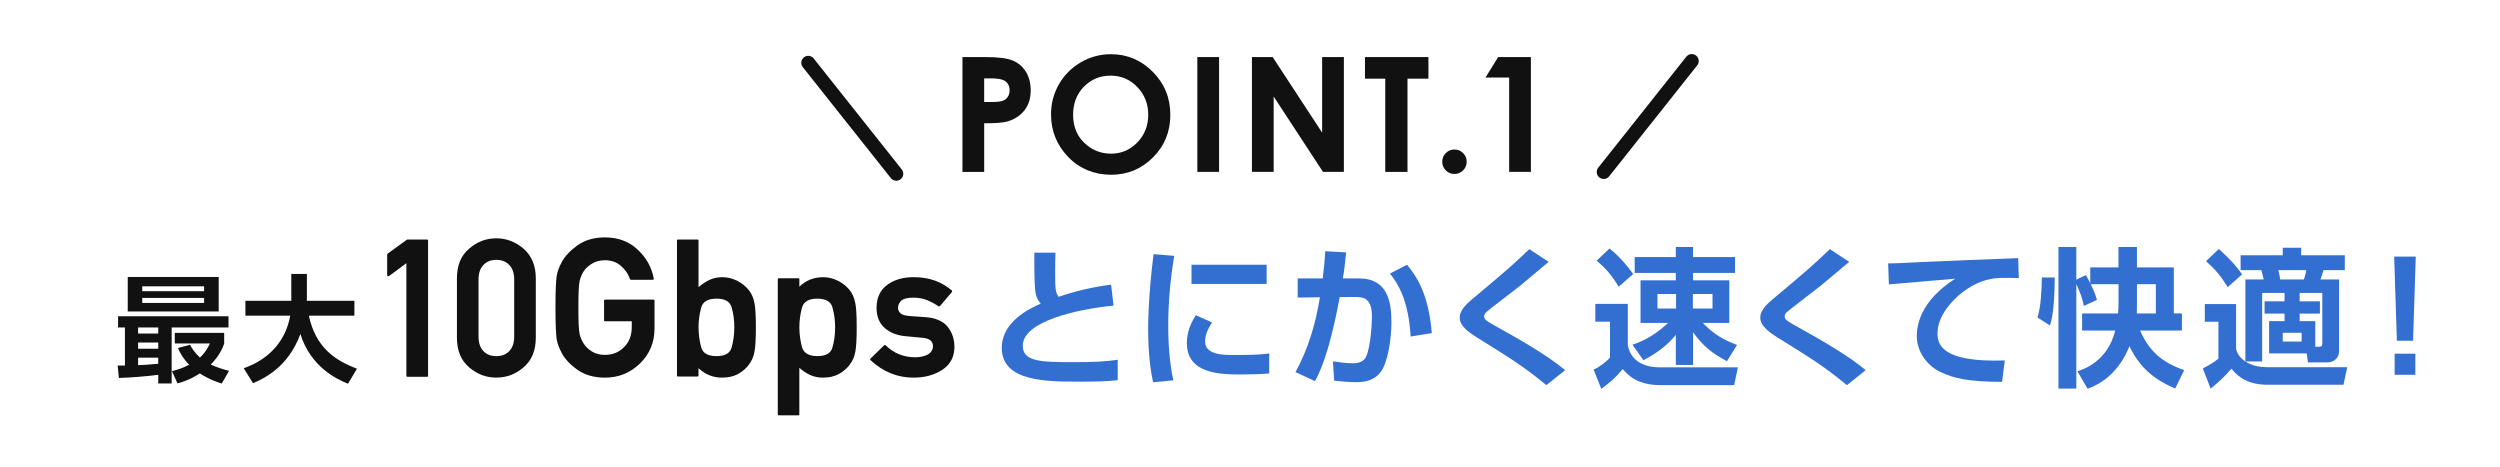
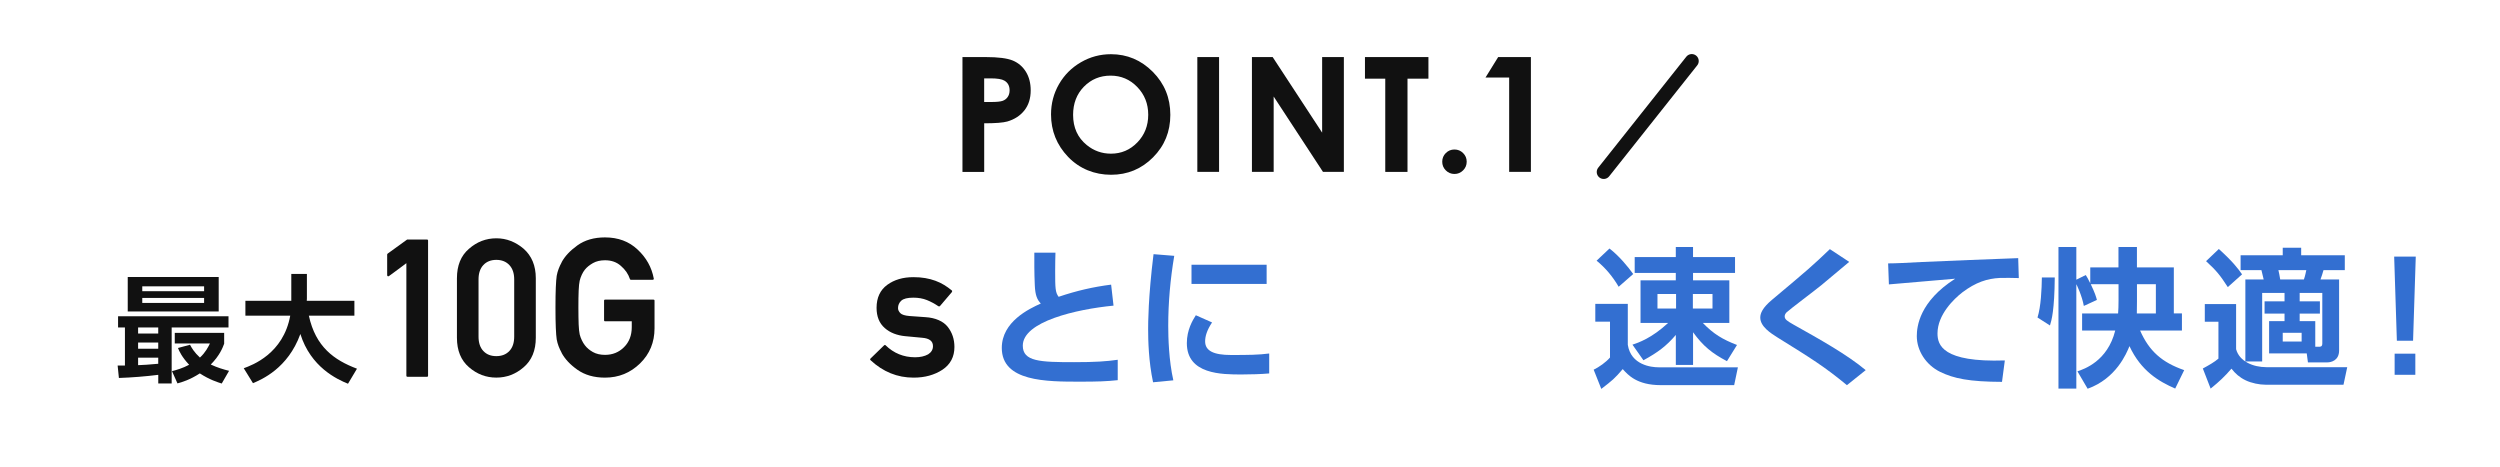
<svg xmlns="http://www.w3.org/2000/svg" id="cnt00" width="750" height="140" viewBox="0 0 750 140">
  <defs>
    <style>
      .cls-1 {
        fill: #336fd1;
      }

      .cls-2 {
        fill: #111;
      }

      .cls-3, .cls-4 {
        fill: none;
      }

      .cls-4 {
        stroke: #111;
        stroke-linecap: round;
        stroke-linejoin: round;
        stroke-width: 4.18px;
      }
    </style>
  </defs>
  <g>
    <path class="cls-2" d="m122.25,113.03c-.23,0-.34-.11-.34-.34v-33.74c-.87.64-1.74,1.29-2.61,1.95-.87.65-1.74,1.29-2.61,1.92-.13.09-.26.11-.37.04s-.17-.17-.17-.33v-6.16s.01-.09.04-.14.06-.1.1-.14l5.85-4.23h5.94c.23,0,.34.11.34.34v40.5c0,.23-.11.34-.34.34h-5.82Z" />
    <path class="cls-2" d="m137.08,83.47c0-3.82,1.2-6.77,3.61-8.83,2.39-2.1,5.12-3.15,8.21-3.15,1.53,0,2.99.27,4.36.81,1.37.54,2.66,1.32,3.85,2.34,1.19,1.06,2.1,2.32,2.71,3.79s.92,3.15.92,5.04v17.86c0,3.81-1.21,6.75-3.63,8.83-2.39,2.08-5.12,3.12-8.21,3.12s-5.82-1.04-8.21-3.12c-2.4-2.06-3.61-5.01-3.61-8.83v-17.86Zm17.18.34c0-1.84-.49-3.27-1.46-4.3-.97-1.03-2.28-1.55-3.9-1.55s-2.93.52-3.89,1.55c-.97,1.03-1.45,2.47-1.45,4.3v17.18c0,1.86.48,3.29,1.45,4.32s2.26,1.53,3.89,1.53,2.93-.51,3.9-1.53c.98-1.02,1.46-2.46,1.46-4.32v-17.18Z" />
    <path class="cls-2" d="m181.56,96.39c-.23,0-.34-.11-.34-.34v-5.85c0-.21.11-.31.34-.31h14.46c.23,0,.34.1.34.31v8.29c0,4.19-1.44,7.69-4.32,10.51-2.92,2.86-6.43,4.29-10.54,4.29-3.28,0-6.03-.79-8.27-2.36-2.2-1.55-3.79-3.26-4.77-5.11h.03c-.36-.64-.66-1.29-.91-1.95s-.44-1.34-.57-2.06c-.11-.72-.2-1.87-.27-3.45s-.1-3.61-.1-6.09.03-4.51.1-6.08c.07-1.57.16-2.72.27-3.44.13-.72.32-1.41.57-2.07.25-.66.55-1.32.91-1.96h-.03c.98-1.84,2.58-3.54,4.77-5.11,2.22-1.59,4.97-2.39,8.27-2.39,3.94,0,7.19,1.21,9.77,3.64,2.61,2.42,4.23,5.32,4.86,8.69.04.11.02.21-.06.28-.08.08-.17.11-.28.11h-6.5c-.17,0-.27-.08-.31-.23-.25-.76-.6-1.46-1.05-2.12-.45-.65-1.01-1.26-1.67-1.83-1.25-1.12-2.83-1.68-4.74-1.68-1.42,0-2.63.28-3.64.85-1,.57-1.81,1.22-2.41,1.96-.36.45-.67.97-.94,1.55-.27.58-.47,1.17-.62,1.77-.15.64-.25,1.64-.31,2.98-.06,1.34-.08,3.03-.08,5.06s.03,3.76.08,5.1c.06,1.33.16,2.32.31,2.97.15.59.36,1.17.64,1.75.27.58.58,1.08.92,1.52.61.8,1.41,1.47,2.41,2.03,1,.56,2.22.84,3.64.84,2.25,0,4.15-.77,5.68-2.3,1.55-1.53,2.33-3.54,2.33-6.02v-1.76h-7.95Z" />
-     <path class="cls-2" d="m203.43,112.95c-.23,0-.34-.11-.34-.34v-40.42c0-.23.11-.34.34-.34h5.79c.23,0,.34.11.34.34v13.95c1.02-.89,2.11-1.61,3.25-2.16,1.15-.55,2.43-.82,3.85-.82.87,0,1.69.1,2.47.31.78.21,1.5.49,2.17.84.67.35,1.29.76,1.85,1.22s1.06.96,1.49,1.49c.42.53.77,1.12,1.05,1.76s.49,1.32.62,2.02v-.03c.3,1.33.45,3.8.45,7.41s-.15,6.14-.45,7.53v-.03c-.25,1.4-.81,2.65-1.68,3.75h.03c-.87,1.14-1.96,2.06-3.28,2.78-1.32.72-2.89,1.08-4.73,1.08-2.75,0-5.11-.95-7.1-2.84v2.16c0,.23-.11.34-.34.34h-5.79Zm11.5-23.35c-2.56,0-4.08.89-4.57,2.67-.27.97-.46,1.94-.6,2.93-.13.98-.2,1.98-.2,2.98s.07,2.04.2,3.04c.13,1,.33,1.99.6,2.95.47,1.78,2,2.67,4.57,2.67s4.05-.85,4.54-2.56c.55-1.87.82-3.91.82-6.11s-.27-4.15-.82-6.02c-.49-1.7-2.01-2.56-4.54-2.56Z" />
-     <path class="cls-2" d="m233.68,124.59c-.23,0-.34-.1-.34-.31v-40.47c0-.23.11-.34.34-.34h5.79c.23,0,.34.11.34.34v2.19c1.97-1.89,4.33-2.84,7.1-2.84.87,0,1.69.1,2.47.31.78.21,1.5.49,2.17.84.67.35,1.29.76,1.85,1.22s1.06.96,1.49,1.49c.42.53.77,1.12,1.05,1.76s.49,1.32.62,2.02v-.03c.3,1.33.45,3.82.45,7.47,0,1.8-.04,3.32-.11,4.56-.08,1.24-.19,2.21-.34,2.91v-.03c-.25,1.4-.81,2.65-1.68,3.75h.03c-.87,1.14-1.96,2.06-3.28,2.78-1.32.72-2.89,1.08-4.73,1.08-1.42,0-2.7-.27-3.85-.79-1.15-.53-2.23-1.25-3.25-2.16v13.95c0,.21-.11.31-.34.31h-5.79Zm11.5-17.75c2.54,0,4.05-.85,4.54-2.56.55-1.87.82-3.89.82-6.05s-.27-4.12-.82-6.05c-.49-1.72-2.01-2.58-4.54-2.58s-4.08.89-4.57,2.67c-.27.97-.46,1.95-.6,2.94s-.2,2-.2,3.02.07,1.99.21,3.01c.14,1.02.34,2.01.58,2.95.26.85.78,1.51,1.53,1.96.76.45,1.77.68,3.04.68Z" />
    <path class="cls-2" d="m265.23,103.6c.15-.15.29-.16.43-.03,2.46,2.4,5.42,3.61,8.86,3.61,1.55,0,2.86-.29,3.92-.88.45-.28.81-.63,1.07-1.05.26-.42.38-.89.38-1.42,0-1.5-1.08-2.33-3.24-2.5l-5.11-.48c-1.19-.11-2.31-.37-3.35-.77-1.04-.4-1.97-.96-2.78-1.68-1.63-1.44-2.44-3.46-2.44-6.05,0-3.03,1.07-5.33,3.21-6.9,2.1-1.53,4.71-2.3,7.84-2.3,1.29,0,2.48.09,3.56.28,1.09.19,2.1.45,3.04.8s1.81.76,2.61,1.25c.8.49,1.58,1.04,2.31,1.65.08.06.11.13.11.23s-.03.18-.08.26l-3.58,4.2c-.13.13-.28.15-.46.06-1.12-.76-2.27-1.38-3.46-1.86-1.19-.48-2.55-.72-4.06-.72-1.76,0-2.97.3-3.63.91-.64.59-.97,1.33-.97,2.22,0,.55.24,1.06.71,1.53.45.45,1.38.74,2.78.85.79.06,1.59.11,2.4.17s1.6.11,2.37.17c1.48.09,2.79.39,3.93.89,1.15.5,2.05,1.17,2.71,2,1.34,1.7,2.02,3.72,2.02,6.05,0,2.95-1.2,5.24-3.61,6.84-1.19.78-2.5,1.36-3.93,1.76-1.43.4-3.01.6-4.73.6-4.85,0-9.14-1.74-12.89-5.23-.17-.17-.17-.34,0-.51l4.06-3.95Z" />
  </g>
  <g>
    <path class="cls-1" d="m316.64,75.82c-.04,1.4-.09,3.06-.09,5.53,0,5.04.04,6.39,1.04,7.69,5.49-1.85,10.39-2.97,15.75-3.65l.72,6.3c-11.16,1.08-27.22,4.77-27.22,12.01,0,4.77,5.22,4.95,15.39,4.95,6.34,0,9.72-.23,13.09-.72v6.12c-3.33.36-6.12.45-11.29.45-10.12,0-23.49,0-23.49-10.12,0-7.87,8.19-11.74,11.7-13.32-1.04-1.12-1.67-2.34-1.8-5.49-.18-4.1-.14-6.84-.14-9.76h6.34Z" />
    <path class="cls-1" d="m352.27,76.76c-1.17,6.97-1.8,13.95-1.8,21.01,0,3.51.18,10.35,1.53,16.33l-6.08.58c-1.35-6.3-1.48-12.64-1.48-15.93,0-1.57,0-9.45,1.62-22.5l6.21.5Zm11.34,19.98c-1.58,2.39-2.07,4.19-2.07,5.67,0,2.83,2.52,4.09,7.79,4.09s8.28-.04,11.43-.45v5.98c-2.38.22-5.76.31-8.24.31-5.98,0-16.47,0-16.47-9.4,0-4,1.75-6.88,2.7-8.37l4.86,2.16Zm16.38-17.32v5.76h-22.54v-5.76h22.54Z" />
-     <path class="cls-1" d="m403.85,75.73c-.32,2.93-.54,5.17-.99,7.79h4.81c8.73,0,9.76,7.15,9.76,13.23,0,5-1.12,12.28-3.33,14.98-1.67,2.07-3.92,2.92-7.2,2.92-1.84,0-4.41-.18-6.66-.45l-.36-5.8c1.75.27,3.96.58,5.85.58,2.02,0,3.42-.5,4.14-2.07,1.39-3.15,1.71-10.35,1.71-11.88,0-5.58-2.47-5.98-5.26-5.94l-4.41.04c-3.19,17.32-6.21,22.99-7.42,25.2l-5.85-2.7c3.83-6.93,6.08-14.62,7.33-22.45l-6.66.09v-5.76h7.51c.45-3.83.67-6.21.77-8.15l6.25.36Zm19.35,25.24c-.67-11.34-4-16.06-6.21-18.9l5.13-2.66c3.11,3.87,6.43,8.91,7.42,20.52l-6.34,1.03Z" />
-     <path class="cls-1" d="m463.91,115.55c-6.71-5.53-10.67-8.01-20.83-14.31-1.98-1.26-5.17-3.24-5.17-5.98,0-1.3.72-2.97,3.51-5.31,10.89-9.13,12.1-10.17,17.37-15.21l5.8,3.82c-.72.63-4.72,3.96-8.28,6.93-1.62,1.35-9.76,7.47-10.53,8.23-.4.45-.54.81-.54,1.21,0,.9.81,1.4,2.7,2.48,7.47,4.18,16.11,9,21.6,13.63l-5.62,4.5Z" />
    <path class="cls-1" d="m478.58,91.16h9.76v12.28c.94,6.07,7.06,6.75,9.18,6.75h23.85l-1.12,5.35h-22.05c-7.11,0-9.81-3.06-11.38-4.81-2.47,2.88-3.1,3.38-6.43,5.94l-2.29-5.76c1.67-.81,3.69-2.25,4.9-3.65v-10.75h-4.41v-5.35Zm4.27-16.6c2.92,2.25,5.58,5.49,7.11,7.65l-4.36,3.82c-1.75-3.01-3.92-5.62-6.62-7.83l3.87-3.65Zm6.88,28.84c1.75-.58,5.71-1.89,10.71-6.52h-8.28v-12.78h10.58v-2.21h-12.33v-4.77h12.33v-3.01h5.17v3.01h12.6v4.77h-12.6v2.21h10.89v12.78h-7.96c3.24,3.33,5.94,4.95,10.26,6.61l-3.01,4.86c-4.45-2.34-7.15-4.5-10.17-8.68v9.81h-5.17v-9c-2.83,3.33-5.45,5.27-9.72,7.6l-3.29-4.68Zm7.51-15.21v4.36h5.58v-4.36h-5.58Zm10.62,0v4.36h5.89v-4.36h-5.89Z" />
    <path class="cls-1" d="m554.08,115.55c-6.71-5.53-10.67-8.01-20.83-14.31-1.98-1.26-5.17-3.24-5.17-5.98,0-1.3.72-2.97,3.51-5.31,10.89-9.13,12.1-10.17,17.37-15.21l5.8,3.82c-.72.63-4.72,3.96-8.28,6.93-1.62,1.35-9.76,7.47-10.53,8.23-.4.45-.54.81-.54,1.21,0,.9.81,1.4,2.7,2.48,7.47,4.18,16.11,9,21.6,13.63l-5.62,4.5Z" />
    <path class="cls-1" d="m605.63,83.42c-1.4-.04-4.23-.09-5.62-.04-3.87.18-7.29,1.31-11.29,4.32-2.56,1.98-7.47,6.7-7.47,12.33,0,3.46,1.49,8.73,20.2,8.1l-.85,6.43c-9.85-.04-14.44-.99-18.58-3.01-4.28-2.11-6.98-6.39-6.98-10.71,0-2.92.81-10.39,11.52-17.23-3.15.27-17.05,1.44-19.89,1.71l-.23-6.3c2.16,0,5.67-.18,9.95-.41,3.87-.22,24.48-.99,29.07-1.17l.18,5.98Z" />
    <path class="cls-1" d="m616.43,83.24c-.09,9.81-.94,12.82-1.44,14.4l-3.74-2.39c1.04-3.28,1.26-8.5,1.31-12.01h3.87Zm10.8,2.02c1.3,2.74,1.58,3.73,1.84,4.72l-3.92,1.8c-.54-3.06-2.16-6.39-2.25-6.52v31.32h-5.36v-42.48h5.36v9.81l2.83-1.4c.4.63.67,1.08,1.35,2.48v-4.77h8.46v-6.12h5.54v6.12h11.07v13.81h2.43v5.13h-12.55c2.7,6.16,6.57,9.58,13.23,11.88l-2.7,5.53c-4.86-2.11-10.26-5.26-13.72-12.73-.9,2.21-4,9.72-12.55,12.78l-3.06-5.22c1.98-.67,9.04-3.01,11.34-12.24h-9.94v-5.13h10.8c.09-1.12.13-2.38.13-3.87v-4.9h-8.32Zm19.53,8.77v-8.77h-5.67v5.04c0,1.89,0,2.11-.04,3.73h5.71Z" />
    <path class="cls-1" d="m661.42,91.21h9.41v13.54c.99,3.73,5.22,5.4,9.04,5.4h24.3l-1.12,5.26h-23.44c-1.75,0-4.14-.45-5.99-1.35-1.75-.85-3.06-2.02-4.18-3.46-2.12,2.43-3.55,3.78-6.25,5.98l-2.34-6.03c1.84-.99,3.55-1.98,4.68-2.97v-11.07h-4.09v-5.31Zm4.23-16.51c4.18,3.78,5.67,5.76,6.97,7.6l-4.28,3.83c-2.34-3.6-3.38-4.9-6.52-7.78l3.83-3.65Zm19.71,13.18h-6.71v20.56h-5.04v-24.61h5.49c-.22-.99-.41-1.71-.67-2.79h-6.25v-4.46h12.64v-2.25h5.53v2.25h13.09v4.46h-6.39c-.36,1.21-.45,1.57-.9,2.79h5.58v21.33c0,3.06-2.52,3.55-3.46,3.55h-5.89l-.36-2.7h-11.29v-9.67h4.63v-2.25h-5.99v-3.69h5.99v-2.52Zm-1.84-6.84c.27,1.08.27,1.3.54,2.79h7.11c.36-.95.67-2.56.72-2.79h-8.37Zm1.3,18.81v2.61h5.67v-2.61h-5.67Zm5.08-9.45h6.07v3.69h-6.07v2.25h4.68v7.69h1.12c.45,0,.99-.04.99-.99v-15.16h-6.79v2.52Z" />
    <path class="cls-1" d="m724.73,76.99l-.81,25.24h-4.86l-.81-25.24h6.48Zm-.13,29.11v6.34h-6.21v-6.34h6.21Z" />
  </g>
  <g>
    <path class="cls-2" d="m35.28,109.66h2.2v-11.43h-2.06v-3.35h33.13v3.35h-17.05v16.81h-4.02v-2.59c-3.95.49-7.86.8-11.81.94l-.38-3.74Zm3.04-26.56h27.29v10.34h-27.29v-10.34Zm3.11,15.13v1.82h6.04v-1.82h-6.04Zm0,4.54v1.85h6.04v-1.85h-6.04Zm6.04,4.54h-6.04v2.24c1.47-.07,3.35-.14,6.04-.42v-1.82Zm-4.79-21.42v1.47h18.55v-1.47h-18.55Zm0,3.49v1.5h18.55v-1.5h-18.55Zm14.33,14.05c.49.94,1.26,2.27,2.97,3.84,1.68-1.54,2.48-3.18,3-4.23h-10.55v-3.18h14.82v3.25c-.45,1.22-1.33,3.53-4.02,6.25,2.1.98,3.84,1.47,5.49,1.89l-2.2,3.81c-1.19-.38-3.63-1.12-6.57-3.04-2.97,1.92-5.31,2.62-6.71,3l-1.64-3.67c1.33-.35,3.18-.87,5.14-1.92-2.17-2.31-2.94-4.02-3.35-5.03l3.63-.98Z" />
    <path class="cls-2" d="m73.13,110.47c2.55-.94,11.85-4.33,13.94-15.76h-13.45v-4.47h13.77v-8.07h4.68v7.37c0,.1-.04.52-.04.7h14.29v4.47h-13.66c2.03,9.36,7.58,13.31,14.43,15.9l-2.69,4.51c-3.35-1.36-11.18-5-14.29-14.92-3.74,10.34-11.64,13.66-14.22,14.75l-2.76-4.47Z" />
  </g>
  <g>
    <g>
      <path class="cls-2" d="m288.73,17.12h6.96c3.76,0,6.48.35,8.14,1.04s2.98,1.82,3.94,3.37c.96,1.55,1.44,3.42,1.44,5.59,0,2.4-.63,4.4-1.89,6-1.26,1.59-2.97,2.7-5.13,3.33-1.27.36-3.58.54-6.93.54v14.58h-6.52V17.12Zm6.52,13.48h2.1c1.65,0,2.8-.12,3.45-.35.65-.24,1.15-.62,1.52-1.17.37-.54.56-1.2.56-1.97,0-1.34-.52-2.31-1.56-2.92-.76-.46-2.16-.68-4.2-.68h-1.87v7.1Z" />
      <path class="cls-2" d="m333.27,16.26c4.87,0,9.06,1.76,12.57,5.29s5.26,7.83,5.26,12.9-1.73,9.28-5.19,12.76c-3.46,3.48-7.66,5.22-12.59,5.22s-9.46-1.79-12.88-5.36c-3.42-3.57-5.13-7.82-5.13-12.74,0-3.29.8-6.32,2.39-9.08,1.59-2.76,3.78-4.95,6.57-6.57,2.79-1.62,5.79-2.42,9.01-2.42Zm-.09,6.43c-3.17,0-5.84,1.11-8.01,3.32-2.16,2.22-3.24,5.03-3.24,8.45,0,3.81,1.36,6.82,4.08,9.04,2.12,1.73,4.54,2.6,7.28,2.6,3.1,0,5.73-1.12,7.91-3.37,2.18-2.25,3.27-5.02,3.27-8.31s-1.1-6.05-3.29-8.32c-2.19-2.27-4.86-3.41-8-3.41Z" />
      <path class="cls-2" d="m359.2,17.12h6.52v34.44h-6.52V17.12Z" />
      <path class="cls-2" d="m375.58,17.12h6.22l14.84,22.67v-22.67h6.52v34.44h-6.27l-14.79-22.6v22.6h-6.52V17.12Z" />
      <path class="cls-2" d="m409.49,17.12h19.04v6.48h-6.28v27.97h-6.67v-27.97h-6.09v-6.48Z" />
      <path class="cls-2" d="m436.34,44.85c1.01,0,1.88.36,2.59,1.07.72.71,1.08,1.57,1.08,2.59s-.36,1.88-1.08,2.6-1.58,1.08-2.59,1.08-1.88-.36-2.6-1.08c-.72-.72-1.07-1.59-1.07-2.6s.36-1.88,1.07-2.59c.72-.71,1.58-1.07,2.6-1.07Z" />
      <path class="cls-2" d="m449.44,17.12h9.83v34.44h-6.52v-28.3h-7.1l3.8-6.14Z" />
    </g>
-     <line class="cls-4" x1="268.89" y1="52.13" x2="242.47" y2="18.84" />
    <line class="cls-4" x1="507.53" y1="18.31" x2="481.11" y2="51.6" />
  </g>
  <rect class="cls-3" width="750" height="140" />
</svg>